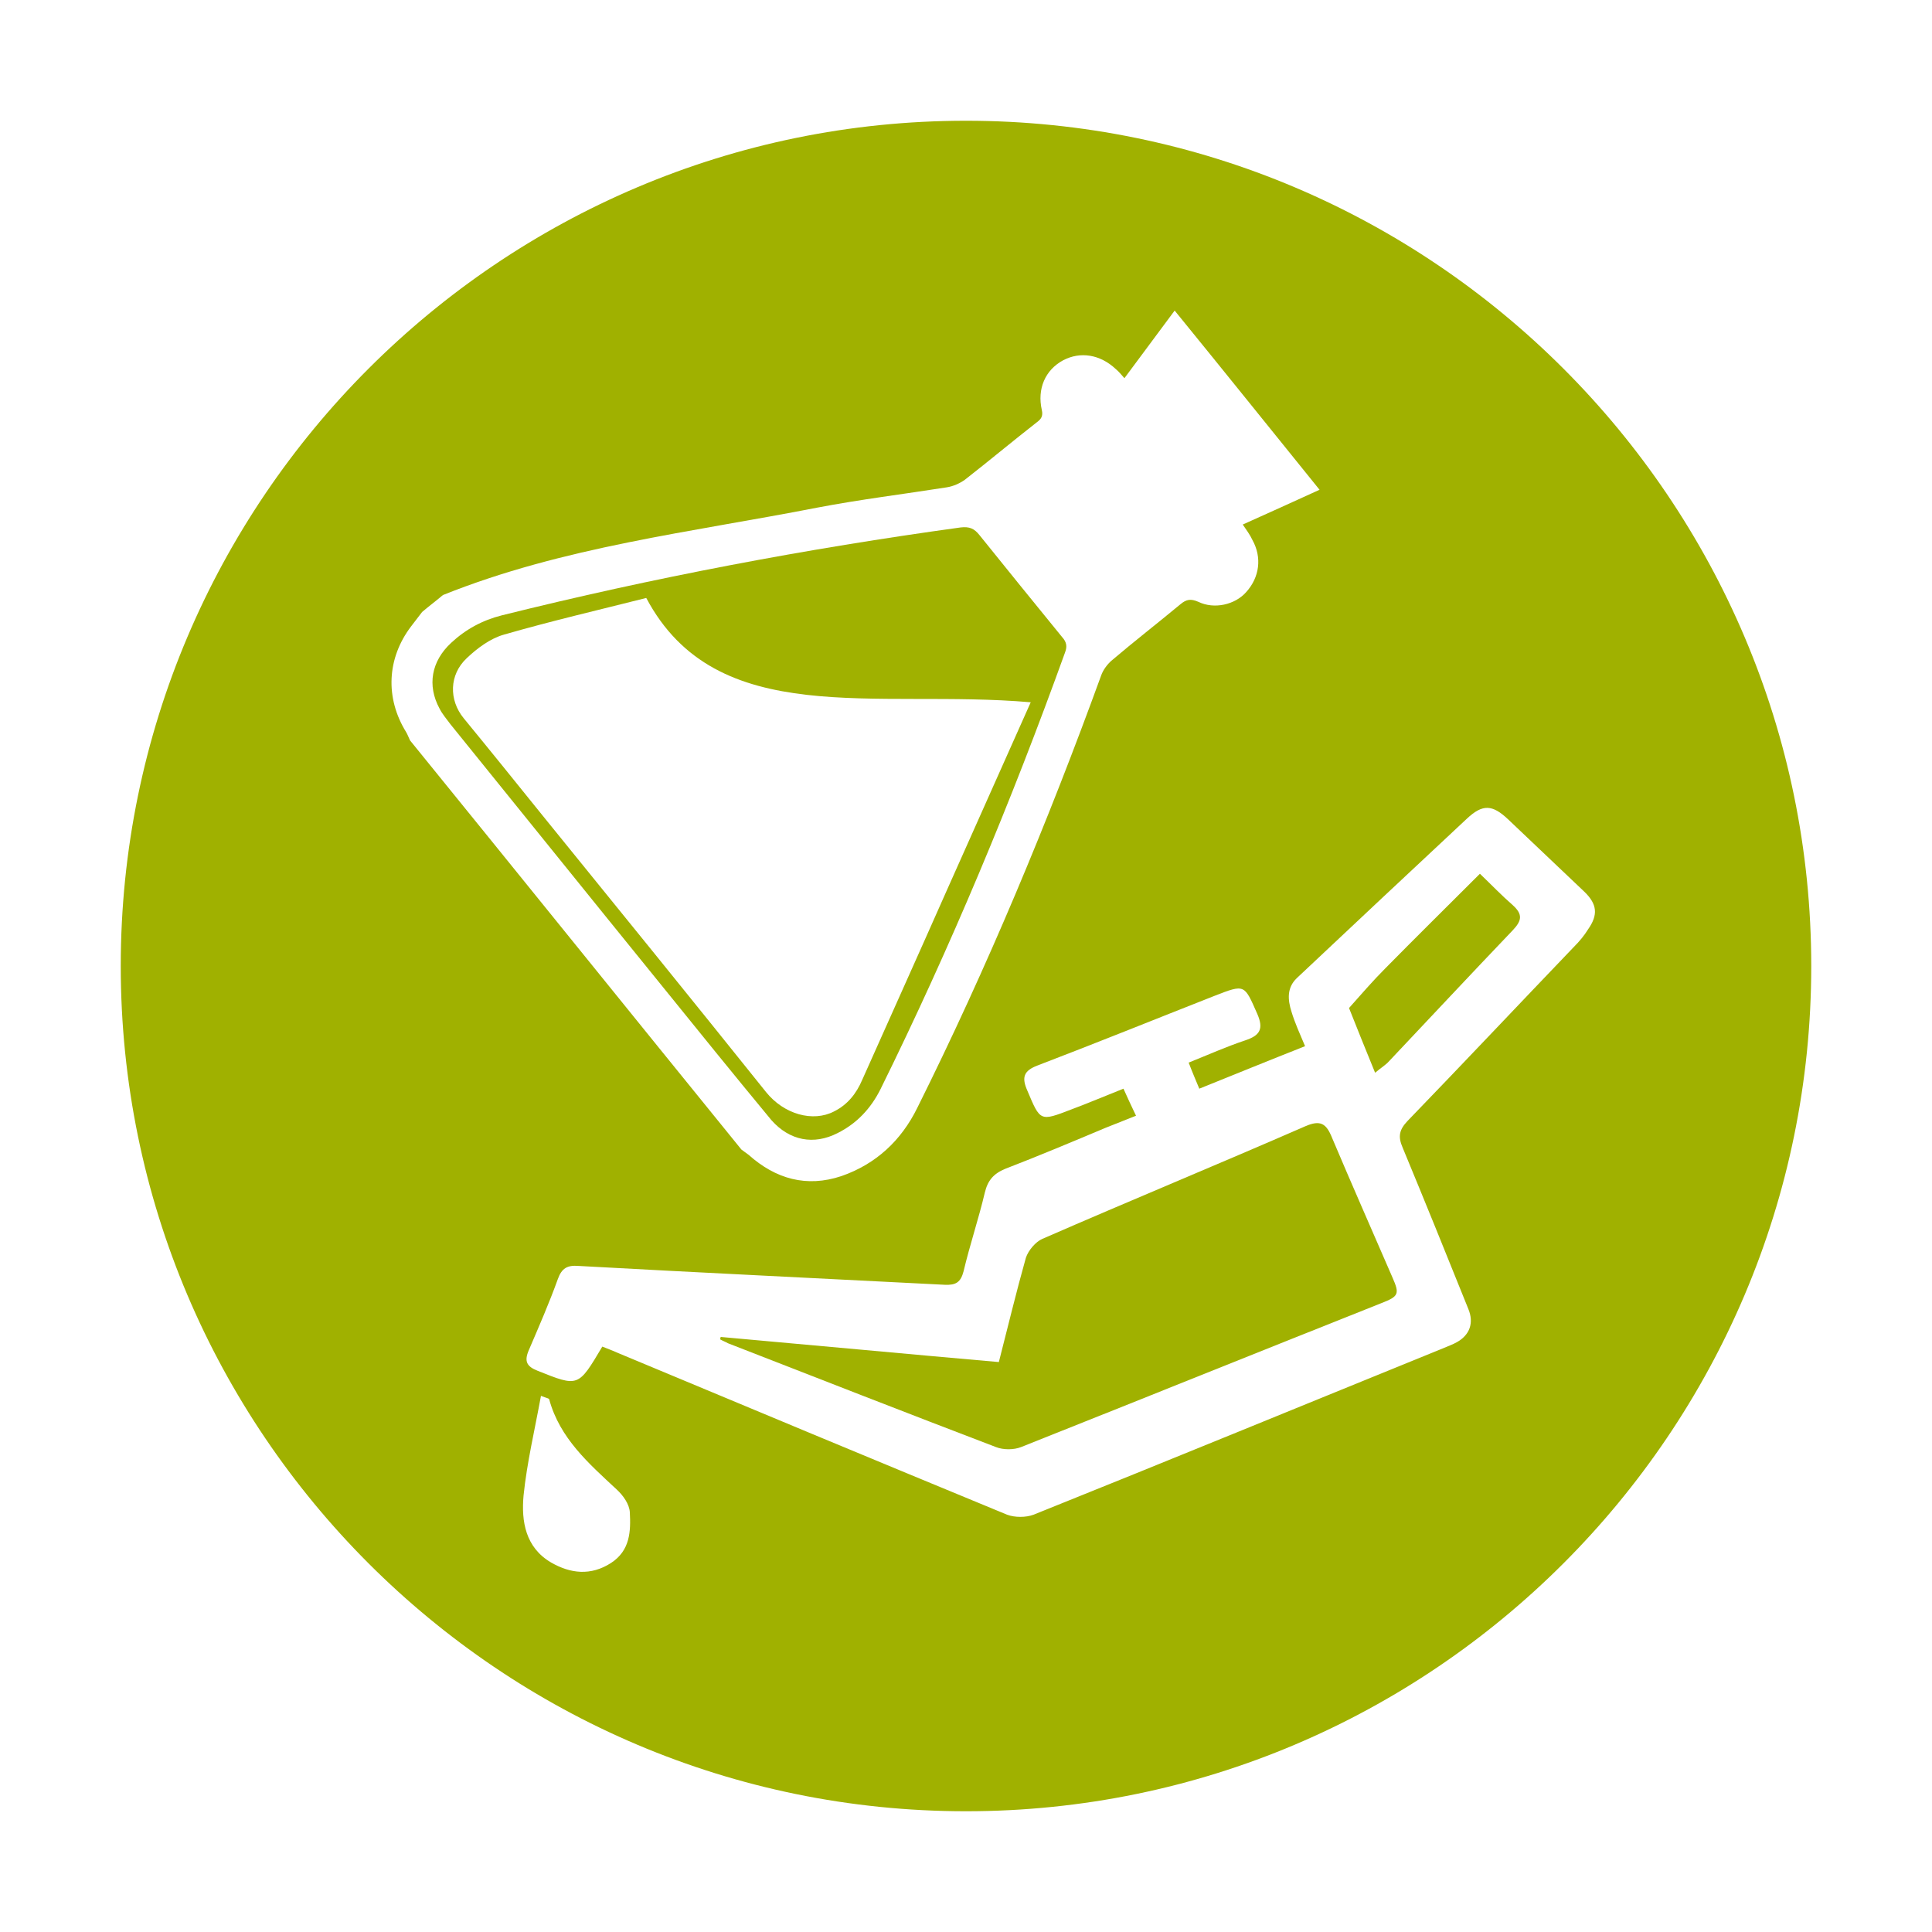
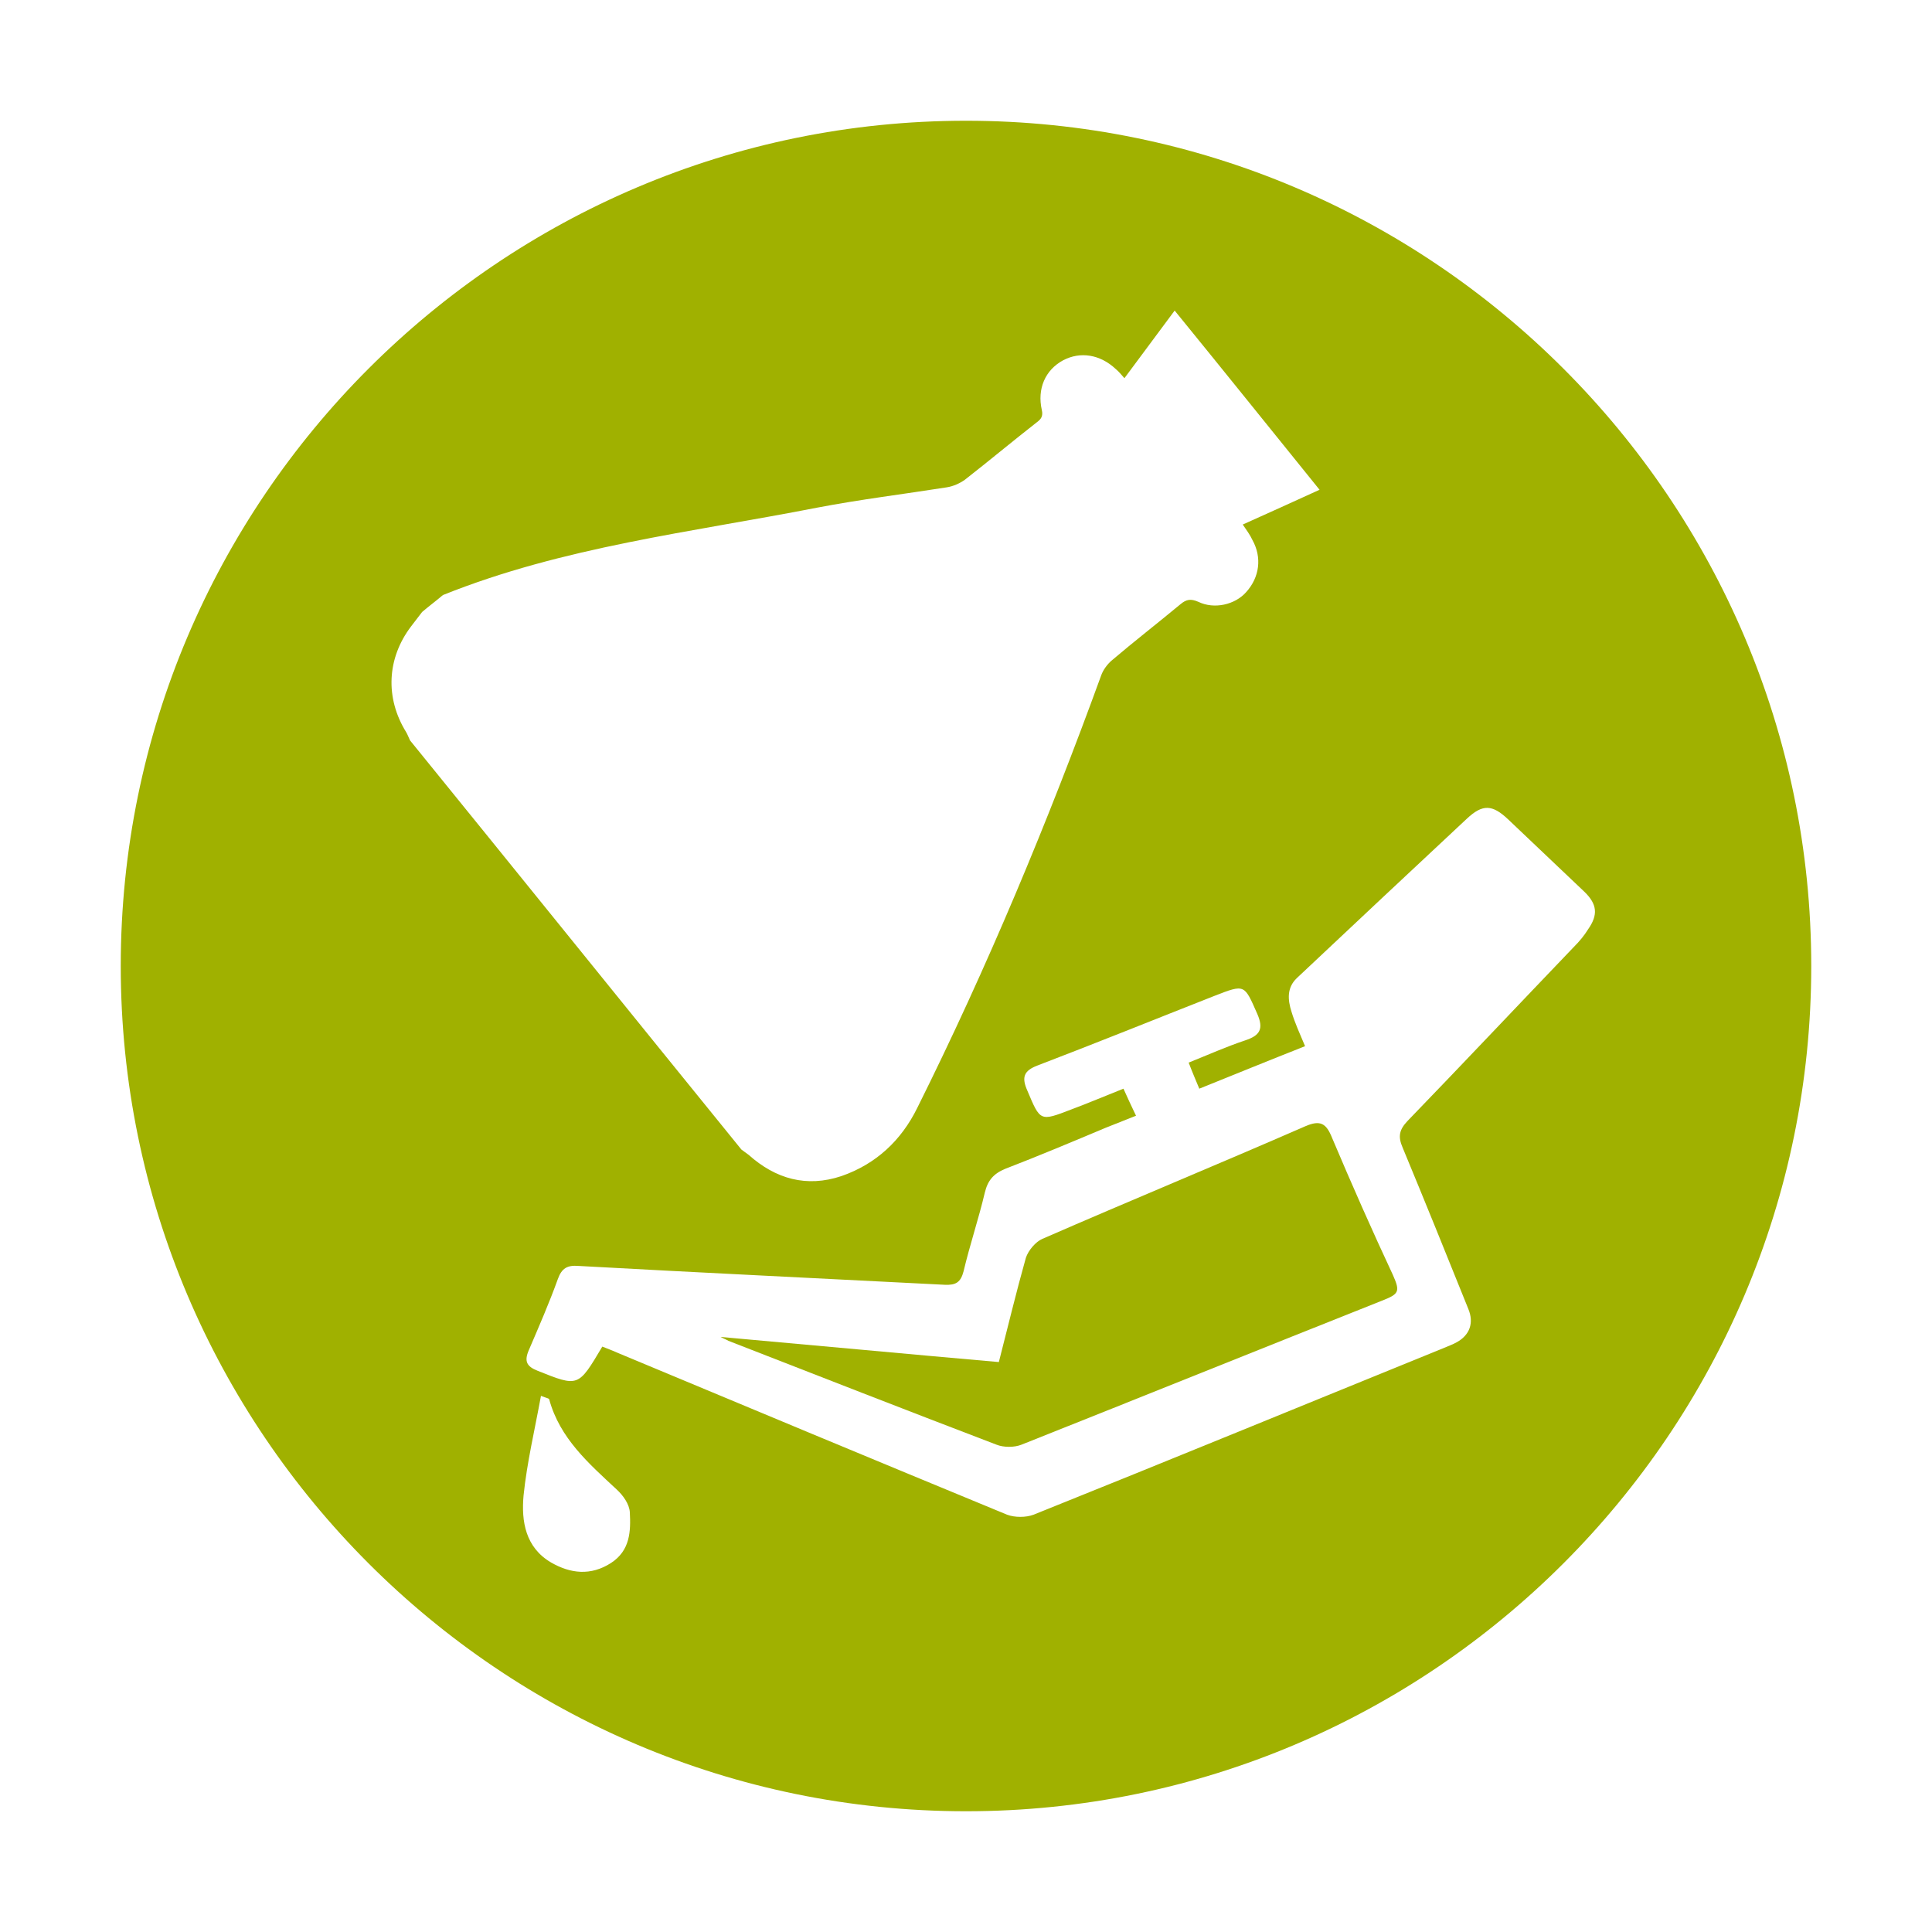
<svg xmlns="http://www.w3.org/2000/svg" version="1.1" id="Laag_1" x="0px" y="0px" viewBox="0 0 400 400" style="enable-background:new 0 0 400 400;" xml:space="preserve">
  <style type="text/css">
	.st0{fill:#A0B100;}
</style>
  <g>
-     <path class="st0" d="M313.2,187.4c-2.3-2-4.4-4.2-6.8-6.5c-6.7,6.7-13.2,13.1-19.6,19.6c-2.6,2.6-5,5.4-7.5,8.2   c1.7,4.3,3.4,8.5,5.4,13.4c1.3-1.1,2.2-1.6,2.9-2.4c8.5-9,17-18.1,25.6-27.1C315.1,190.6,315.3,189.3,313.2,187.4z" />
-     <path class="st0" d="M173.4,234.6c4-2,6.9-5.1,8.9-9.1c14.5-29.4,27.1-59.6,38.2-90.4c0.5-1.3,0.3-2.2-0.6-3.2   c-5.7-7-11.4-14-17.1-21.1c-1.1-1.4-2.1-1.8-3.9-1.6c-32,4.4-63.7,10.4-95,18.2c-4,1-7.5,2.9-10.5,5.7c-4.1,3.8-5,8.8-2.4,13.6   c0.6,1.2,1.5,2.2,2.3,3.3c10.8,13.4,21.6,26.7,32.4,40.1c0,0,0,0,0,0c3.7,4.6,7.4,9.1,11.1,13.7c7.6,9.4,15.2,18.8,22.9,28.1   C163.5,236.2,168.5,237.1,173.4,234.6z M112.3,168.8c-5.4-6.7-10.8-13.4-16.3-20.1c-3.1-3.8-3-9,0.6-12.4c2.2-2.1,4.9-4.1,7.7-4.9   c9.7-2.8,19.6-5.1,29.5-7.6c14.6,27.5,47.5,18.8,79.6,21.6c-1.8,4-15.6,35-17.4,39c-5.8,13.1-11.7,26.2-17.5,39.2   c-1.2,2.8-3,5.1-5.8,6.5c-4.4,2.3-10.4,0.6-14.1-4C143.3,207,127.8,187.9,112.3,168.8z" />
-     <path class="st0" d="M275.8,235.6c-1.2-3-2.4-3.8-5.6-2.4c-18.1,7.9-36.3,15.4-54.4,23.3c-1.4,0.6-2.9,2.4-3.4,3.9   c-2,7.1-3.7,14.2-5.6,21.6c-19.4-1.7-38.5-3.5-57.6-5.2c0,0.2-0.1,0.3-0.1,0.5c0.5,0.3,1.1,0.5,1.6,0.8   c18.5,7.2,36.9,14.4,55.5,21.5c1.5,0.6,3.7,0.6,5.2,0c24.9-9.9,49.7-19.9,74.6-29.8c3.6-1.4,3.8-1.9,2.3-5.3   C284.1,254.8,279.9,245.3,275.8,235.6z" />
+     <path class="st0" d="M275.8,235.6c-1.2-3-2.4-3.8-5.6-2.4c-18.1,7.9-36.3,15.4-54.4,23.3c-1.4,0.6-2.9,2.4-3.4,3.9   c-2,7.1-3.7,14.2-5.6,21.6c-19.4-1.7-38.5-3.5-57.6-5.2c0.5,0.3,1.1,0.5,1.6,0.8   c18.5,7.2,36.9,14.4,55.5,21.5c1.5,0.6,3.7,0.6,5.2,0c24.9-9.9,49.7-19.9,74.6-29.8c3.6-1.4,3.8-1.9,2.3-5.3   C284.1,254.8,279.9,245.3,275.8,235.6z" />
    <path class="st0" d="M200,25c-96.5,0-175,78.5-175,175c0,96.5,78.5,175,175,175s175-78.5,175-175S296.5,25,200,25z M84.1,151.6   c-4.4-7.1-4-15.3,1-21.9c0.8-1,1.5-2,2.3-3c1.4-1.2,2.9-2.3,4.3-3.5c24.9-10,51.4-13,77.5-18.1c8.9-1.7,17.9-2.8,26.8-4.2   c1.3-0.2,2.7-0.8,3.8-1.6c5-3.9,9.9-8,14.9-11.9c0.8-0.6,1.3-1.2,1-2.5c-1-4.4,0.7-8.3,4.4-10.3c3.6-1.9,7.7-1.2,10.9,1.8   c0.6,0.5,1.1,1.1,1.8,1.9c3.5-4.7,6.9-9.3,10.4-14c10.1,12.4,19.9,24.6,30,37.1c-5.3,2.4-10.5,4.8-15.9,7.2c0.8,1.2,1.5,2.1,2,3.2   c2,3.6,1.5,7.7-1.3,10.8c-2.3,2.6-6.6,3.6-9.9,2c-1.6-0.7-2.5-0.5-3.7,0.5c-4.7,3.9-9.6,7.7-14.3,11.7c-0.9,0.8-1.7,1.9-2.1,3   c-11.1,30.5-23.6,60.5-38.1,89.6c-3.3,6.7-8.5,11.6-15.7,14.1c-7.2,2.4-13.6,0.6-19.2-4.4c-0.5-0.4-1-0.7-1.5-1.1   c-22.9-28.2-45.7-56.5-68.6-84.7C84.6,152.7,84.4,152.1,84.1,151.6z M126.5,323.6c-4.2,2.7-8.4,2.2-12.4-0.1   c-5.3-3.1-6.2-8.5-5.7-13.9c0.7-6.8,2.3-13.5,3.6-20.6c1.3,0.5,1.6,0.5,1.7,0.7c2.2,8.1,8.2,13.3,14,18.7c1.3,1.2,2.6,3,2.7,4.7   C130.6,317,130.5,321,126.5,323.6z M325.9,196c-11.5,12-22.9,24.1-34.5,36.1c-1.7,1.8-2,3.2-1,5.5c4.6,11.1,9.1,22.2,13.6,33.4   c1.2,2.9,0.3,5.4-2.4,6.9c-0.9,0.5-1.8,0.8-2.7,1.2c-28.3,11.5-56.5,23.1-84.9,34.5c-1.6,0.6-3.9,0.6-5.5,0   c-26.9-11.1-53.8-22.3-80.6-33.5c-1.1-0.5-2.2-0.9-3.2-1.3c-5,8.4-4.9,8.4-13.4,5c-2.3-0.9-2.8-2-1.8-4.3c2.1-4.9,4.2-9.7,6-14.7   c0.8-2.2,1.9-2.9,4.3-2.7c25.3,1.4,50.6,2.6,75.8,3.9c2.3,0.1,3.3-0.5,3.9-2.8c1.3-5.5,3.1-10.8,4.4-16.3c0.6-2.5,1.8-3.9,4.2-4.9   c7-2.7,13.9-5.6,20.8-8.5c2-0.8,4-1.6,6.3-2.5c-1-2.1-1.8-3.8-2.6-5.6c-3.8,1.5-7.3,3-10.8,4.3c-6.5,2.5-6.4,2.5-9.1-3.9   c-1.2-2.7-0.8-4.1,2.1-5.2c12.3-4.7,24.4-9.6,36.6-14.4c6.4-2.5,6.2-2.4,8.9,3.7c1.4,3.2,0.5,4.5-2.5,5.5c-3.9,1.3-7.7,3-11.7,4.6   c0.8,2.1,1.5,3.7,2.2,5.4c7.2-2.9,14.3-5.8,21.9-8.8c-1.1-2.6-2.1-4.8-2.8-7.1c-0.8-2.5-1-5,1.1-7c11.7-11,23.4-22,35.2-33   c3.3-3.1,5.3-2.9,8.5,0.1c5.3,5,10.5,10,15.8,15c2.7,2.6,2.9,4.8,0.8,7.8C328,193.7,327,194.9,325.9,196z" />
  </g>
</svg>